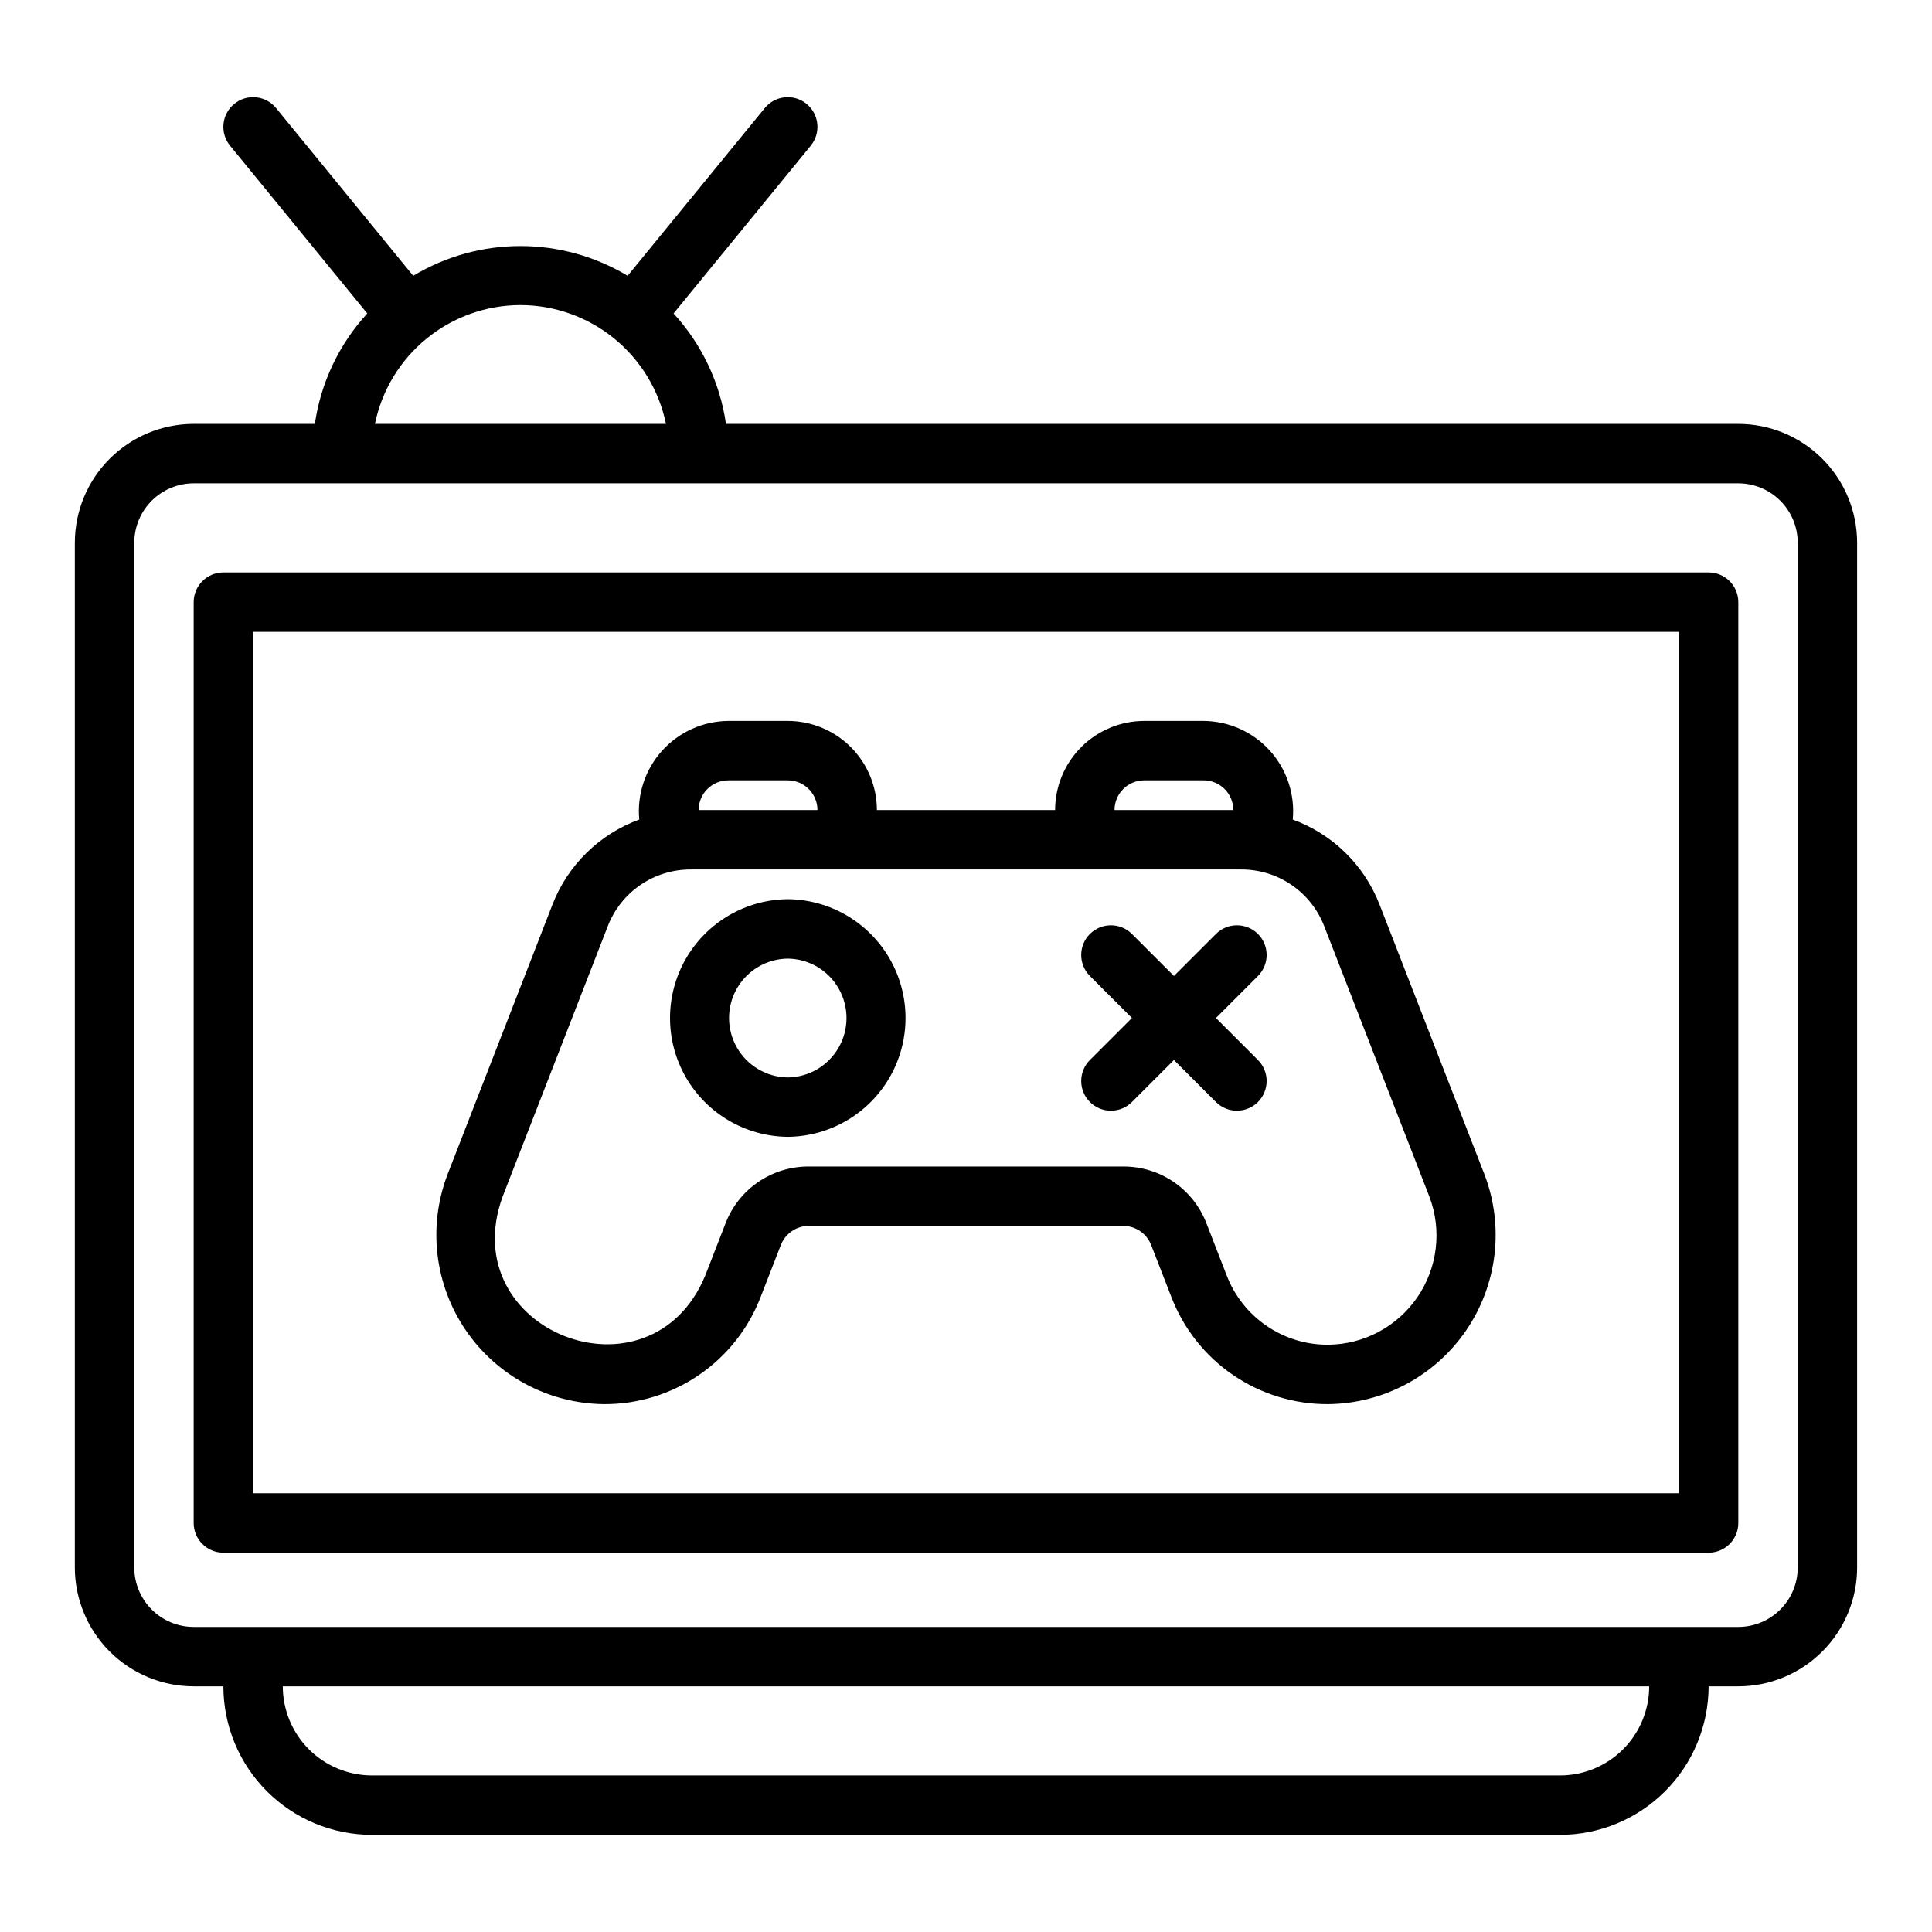
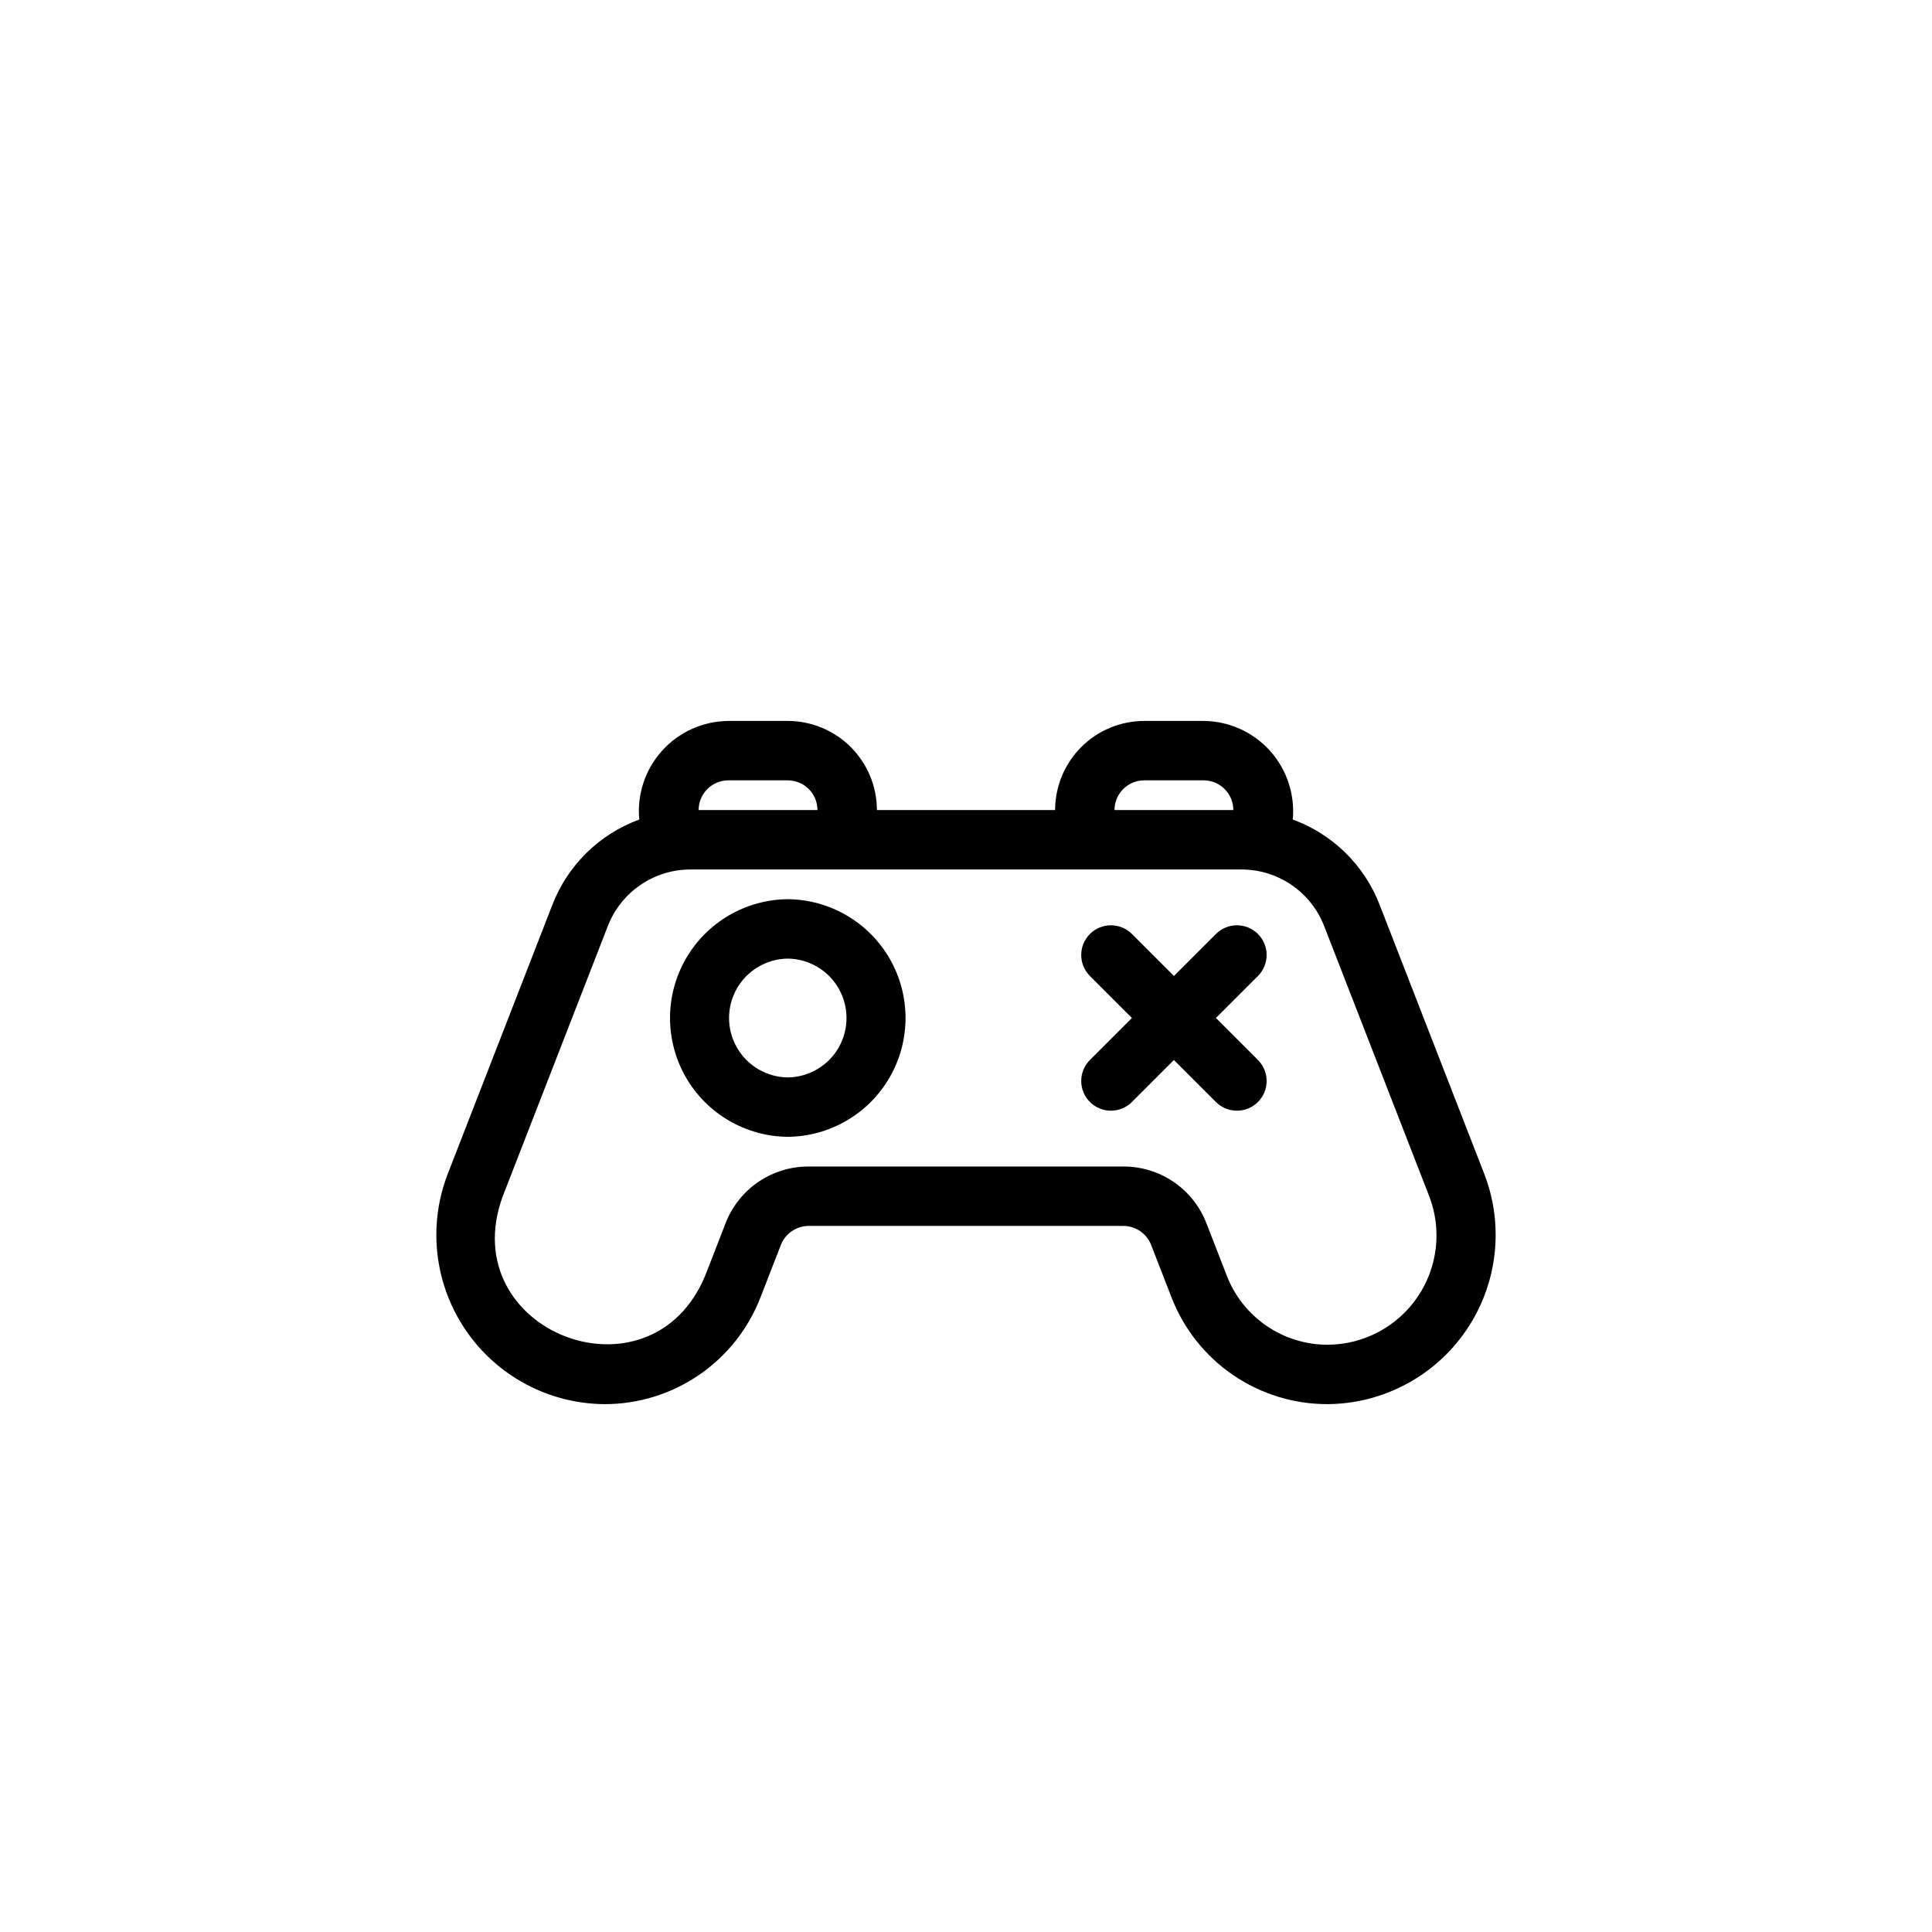
<svg xmlns="http://www.w3.org/2000/svg" fill="#000000" width="800px" height="800px" version="1.1" viewBox="144 144 512 512">
  <g>
-     <path d="m604.67 256.34h-268.28c-1.578-10.93-6.422-21.133-13.891-29.266l36.359-44.469v-0.004c2.75-3.367 2.25-8.324-1.117-11.078-3.363-2.75-8.324-2.25-11.074 1.117l-36.344 44.449c-8.578-5.16-18.398-7.887-28.41-7.887s-19.832 2.727-28.41 7.887l-36.34-44.449c-2.754-3.367-7.711-3.867-11.078-1.117-3.367 2.754-3.867 7.711-1.117 11.078l36.359 44.469v0.004c-7.469 8.133-12.312 18.336-13.891 29.266h-32.117c-8.348 0.008-16.352 3.328-22.254 9.234-5.902 5.902-9.223 13.906-9.234 22.254v271.58c0.012 8.352 3.332 16.355 9.234 22.258 5.902 5.902 13.906 9.223 22.254 9.23h7.875c0.012 10.438 4.16 20.441 11.539 27.82 7.379 7.379 17.383 11.527 27.82 11.543h314.88c10.438-0.016 20.441-4.164 27.82-11.543 7.379-7.379 11.527-17.383 11.543-27.82h7.871c8.348-0.008 16.352-3.328 22.254-9.23 5.906-5.902 9.227-13.906 9.234-22.258v-271.58c-0.008-8.348-3.328-16.352-9.234-22.254-5.902-5.906-13.906-9.227-22.254-9.234zm-322.75-31.488c9.07 0.012 17.855 3.152 24.883 8.887 7.023 5.738 11.855 13.719 13.684 22.602h-77.129c1.824-8.883 6.656-16.863 13.68-22.602 7.027-5.734 15.812-8.875 24.883-8.887zm275.52 389.66h-314.88c-6.262-0.008-12.266-2.496-16.691-6.926-4.43-4.426-6.918-10.43-6.926-16.691h362.11c-0.008 6.262-2.496 12.266-6.926 16.691-4.426 4.43-10.43 6.918-16.691 6.926zm62.977-55.105c-0.004 4.176-1.664 8.176-4.617 11.129-2.949 2.949-6.953 4.613-11.125 4.617h-409.35c-4.172-0.004-8.172-1.668-11.125-4.617-2.953-2.953-4.613-6.953-4.617-11.129v-271.58c0.004-4.172 1.664-8.176 4.617-11.125 2.953-2.953 6.953-4.613 11.125-4.617h409.35c4.172 0.004 8.176 1.664 11.125 4.617 2.953 2.949 4.613 6.953 4.617 11.125z" />
-     <path d="m596.8 295.7h-393.6c-2.09 0-4.094 0.828-5.57 2.305-1.477 1.477-2.305 3.481-2.305 5.57v244.03c0 2.09 0.828 4.09 2.305 5.566 1.477 1.477 3.481 2.309 5.57 2.305h393.6c2.086 0.004 4.09-0.828 5.566-2.305 1.477-1.477 2.305-3.477 2.305-5.566v-244.03c0-2.09-0.828-4.094-2.305-5.57-1.477-1.477-3.481-2.305-5.566-2.305zm-7.871 244.03-377.86 0.004v-228.29h377.86z" />
    <path d="m304.06 516.11c8.984 0.043 17.773-2.656 25.188-7.731 7.418-5.074 13.113-12.285 16.332-20.676l5.367-13.801v0.004c1.188-3.019 4.098-5.008 7.34-5.027h83.426c3.242 0.016 6.148 2.004 7.34 5.019l5.367 13.809v-0.004c3.219 8.391 8.914 15.602 16.332 20.676 7.418 5.074 16.203 7.773 25.188 7.731 14.656-0.141 28.316-7.43 36.59-19.523 8.273-12.094 10.117-27.469 4.938-41.176l-27.859-71.656c-4.062-10.488-12.449-18.711-23.016-22.57 0.621-6.664-1.578-13.285-6.066-18.254-4.488-4.965-10.855-7.824-17.547-7.875h-15.746c-6.262 0.004-12.266 2.496-16.691 6.922-4.426 4.43-6.918 10.43-6.926 16.691h-47.23c-0.008-6.262-2.496-12.262-6.926-16.691-4.426-4.426-10.43-6.918-16.691-6.922h-15.742c-6.695 0.051-13.062 2.91-17.551 7.875-4.488 4.969-6.688 11.59-6.066 18.254-10.566 3.859-18.953 12.09-23.016 22.578l-27.859 71.648c-5.18 13.707-3.336 29.082 4.938 41.176 8.277 12.094 21.938 19.383 36.59 19.523zm143.17-165.31h15.746c4.344 0.004 7.867 3.527 7.871 7.871h-31.488c0.004-4.344 3.523-7.867 7.871-7.871zm-110.21 0h15.742c4.348 0.004 7.871 3.527 7.871 7.871h-31.488c0.004-4.344 3.527-7.867 7.875-7.871zm-59.824 110.32 27.859-71.641c1.711-4.445 4.731-8.27 8.664-10.957 3.93-2.691 8.59-4.121 13.352-4.102h145.85c4.762-0.02 9.418 1.41 13.352 4.098 3.934 2.688 6.953 6.508 8.664 10.953l27.863 71.648c3.367 8.867 2.184 18.82-3.172 26.648-5.356 7.824-14.207 12.535-23.691 12.602-5.809 0.027-11.488-1.719-16.285-5-4.797-3.277-8.48-7.941-10.566-13.363l-5.367-13.816c-1.711-4.441-4.731-8.262-8.66-10.949-3.93-2.688-8.586-4.117-13.348-4.102h-83.426c-4.762-0.016-9.418 1.414-13.348 4.106-3.93 2.688-6.953 6.508-8.66 10.953l-5.367 13.809c-14.535 35.09-66.719 14.859-53.711-20.887z" />
    <path d="m352.77 445.27c11.184-0.102 21.473-6.125 27.035-15.824 5.562-9.703 5.562-21.625 0-31.328-5.562-9.699-15.852-15.723-27.035-15.824-11.184 0.102-21.473 6.125-27.035 15.824-5.562 9.703-5.562 21.625 0 31.328 5.562 9.699 15.852 15.723 27.035 15.824zm0-47.23c5.582 0.062 10.715 3.078 13.488 7.922 2.769 4.844 2.769 10.797 0 15.641-2.773 4.844-7.906 7.859-13.488 7.926-5.582-0.066-10.711-3.082-13.484-7.926s-2.773-10.797 0-15.641 7.902-7.859 13.484-7.922z" />
    <path d="m432.84 436.04c1.477 1.477 3.477 2.309 5.566 2.309 2.086 0 4.09-0.832 5.566-2.309l11.129-11.129 11.133 11.133v-0.004c3.074 3.074 8.059 3.074 11.133 0 3.074-3.074 3.074-8.055 0-11.129l-11.133-11.133 11.133-11.133c3.074-3.074 3.074-8.055 0-11.129-3.074-3.074-8.059-3.074-11.133 0l-11.133 11.129-11.133-11.133 0.004 0.004c-3.074-3.074-8.059-3.074-11.133 0-3.074 3.074-3.074 8.055 0 11.129l11.133 11.133-11.133 11.133c-1.477 1.477-2.305 3.477-2.305 5.566 0 2.086 0.828 4.09 2.305 5.562z" />
  </g>
</svg>